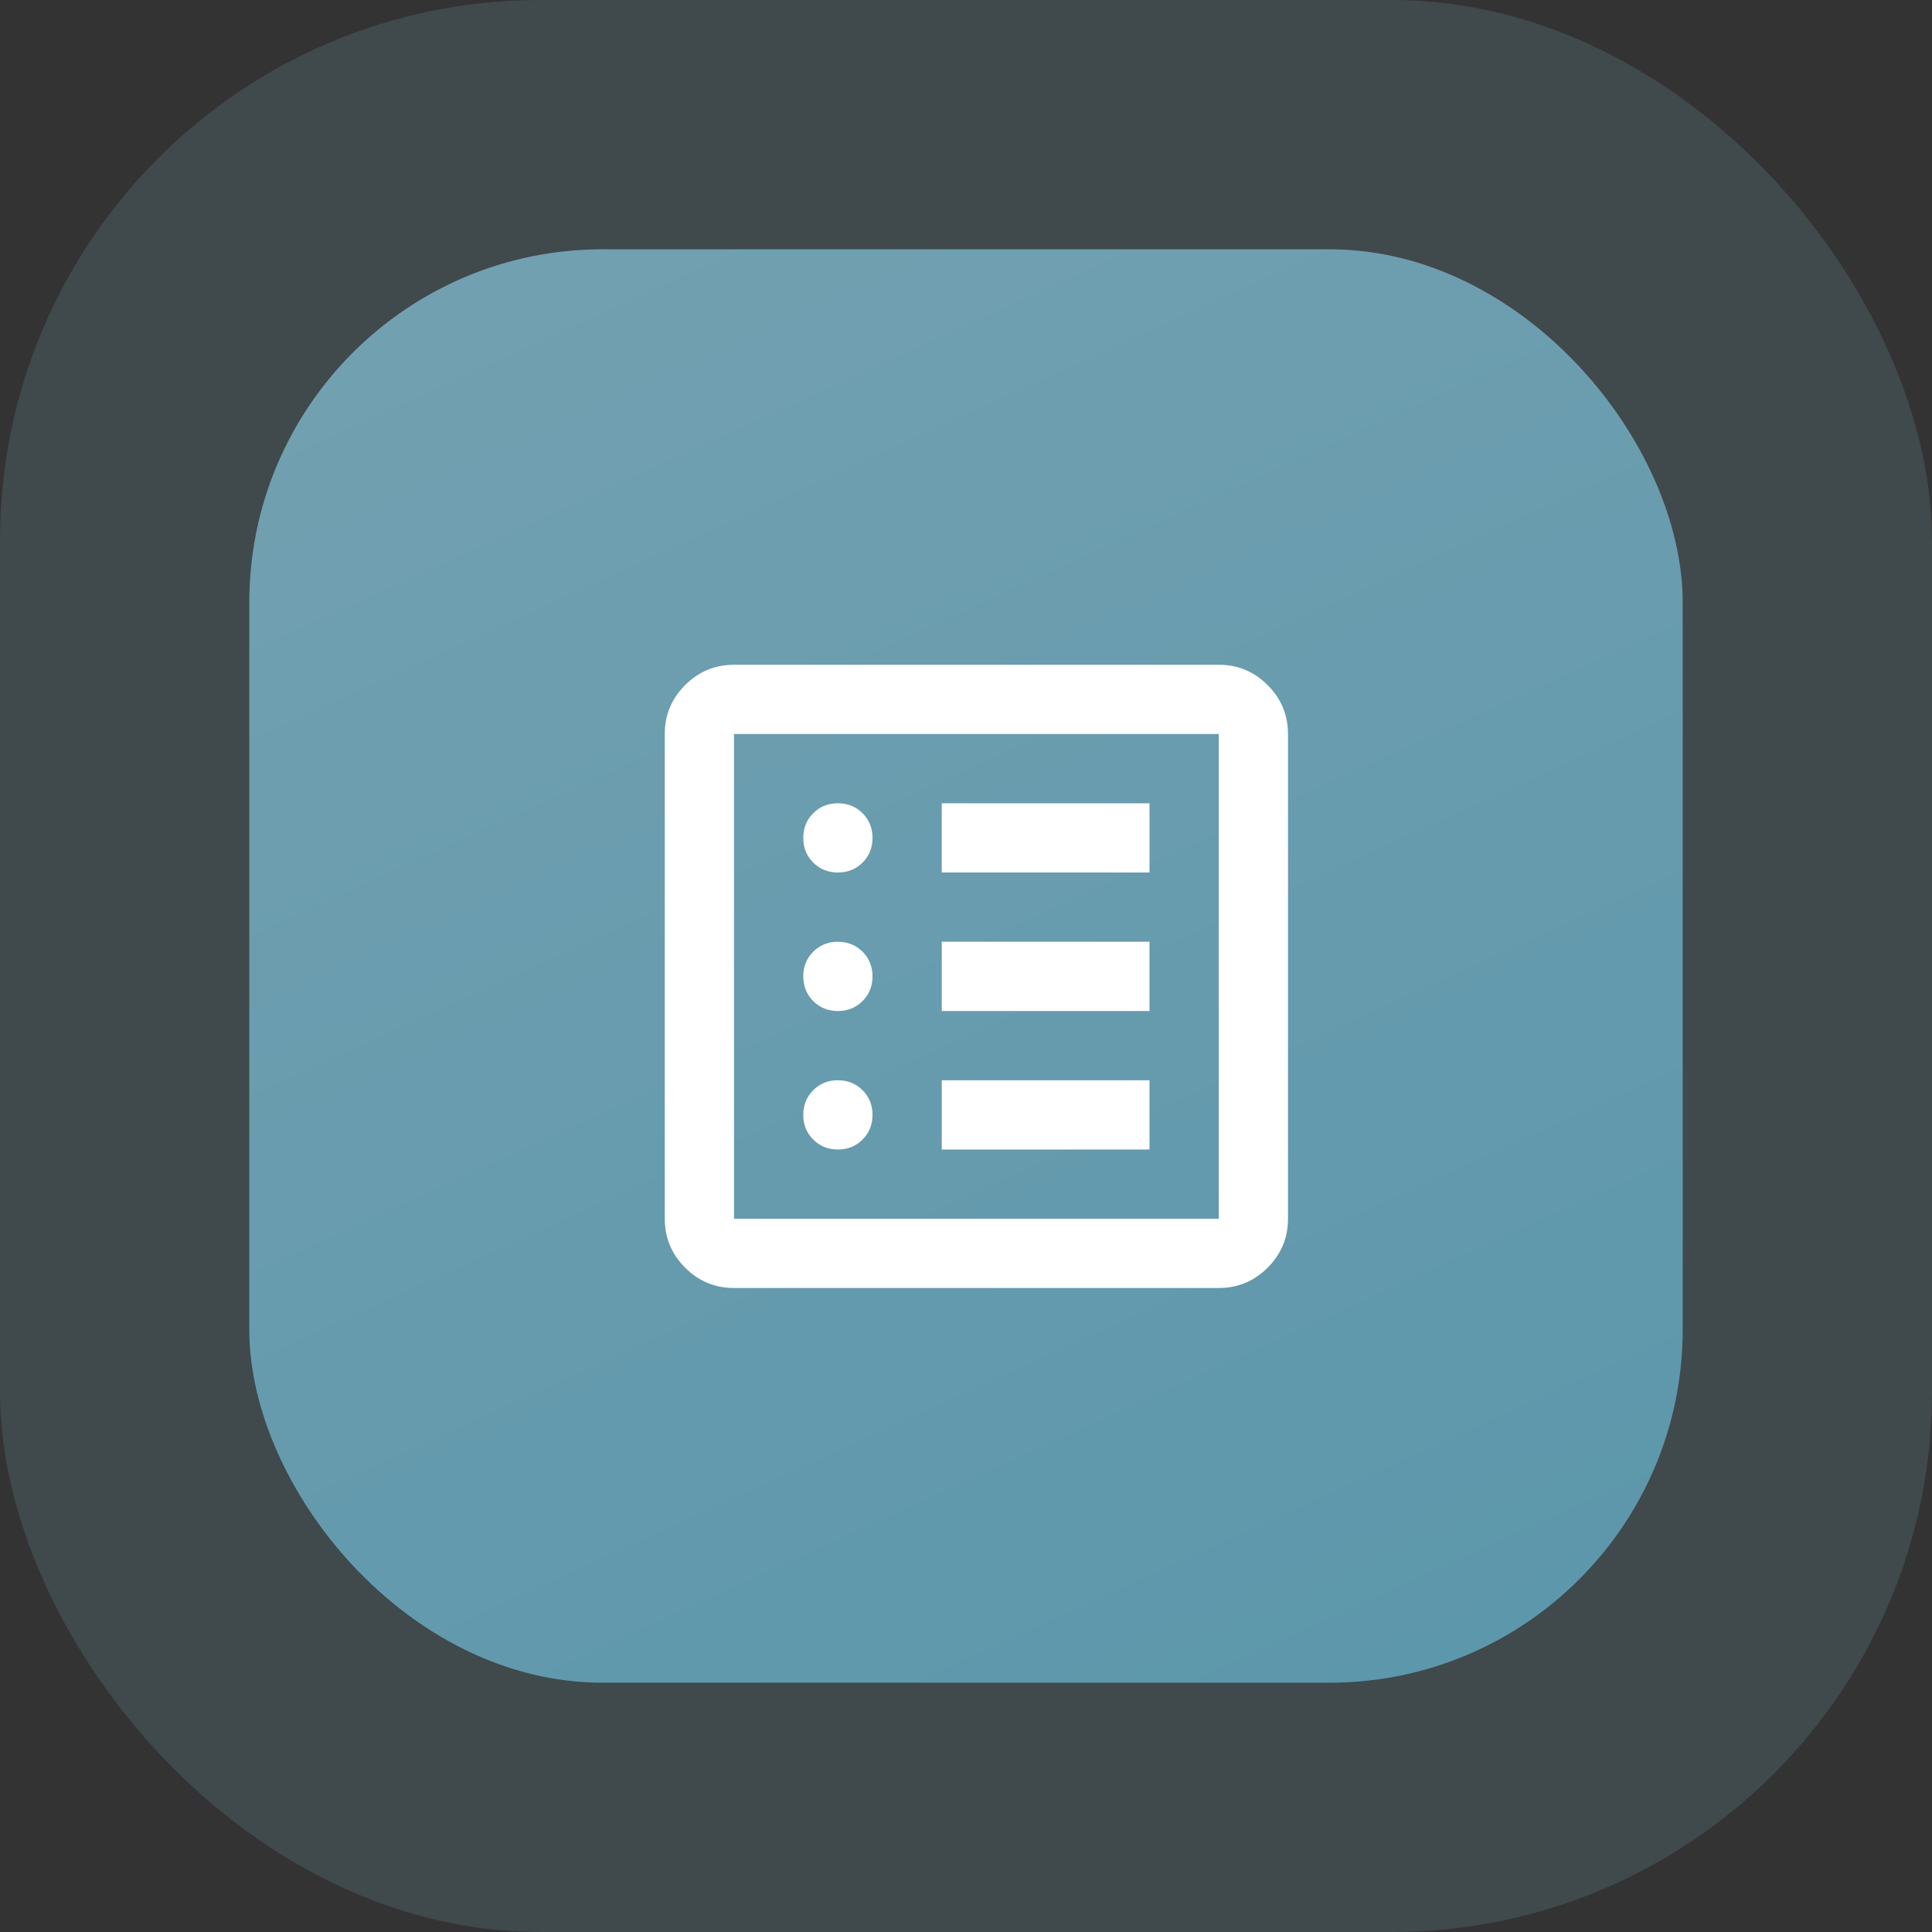
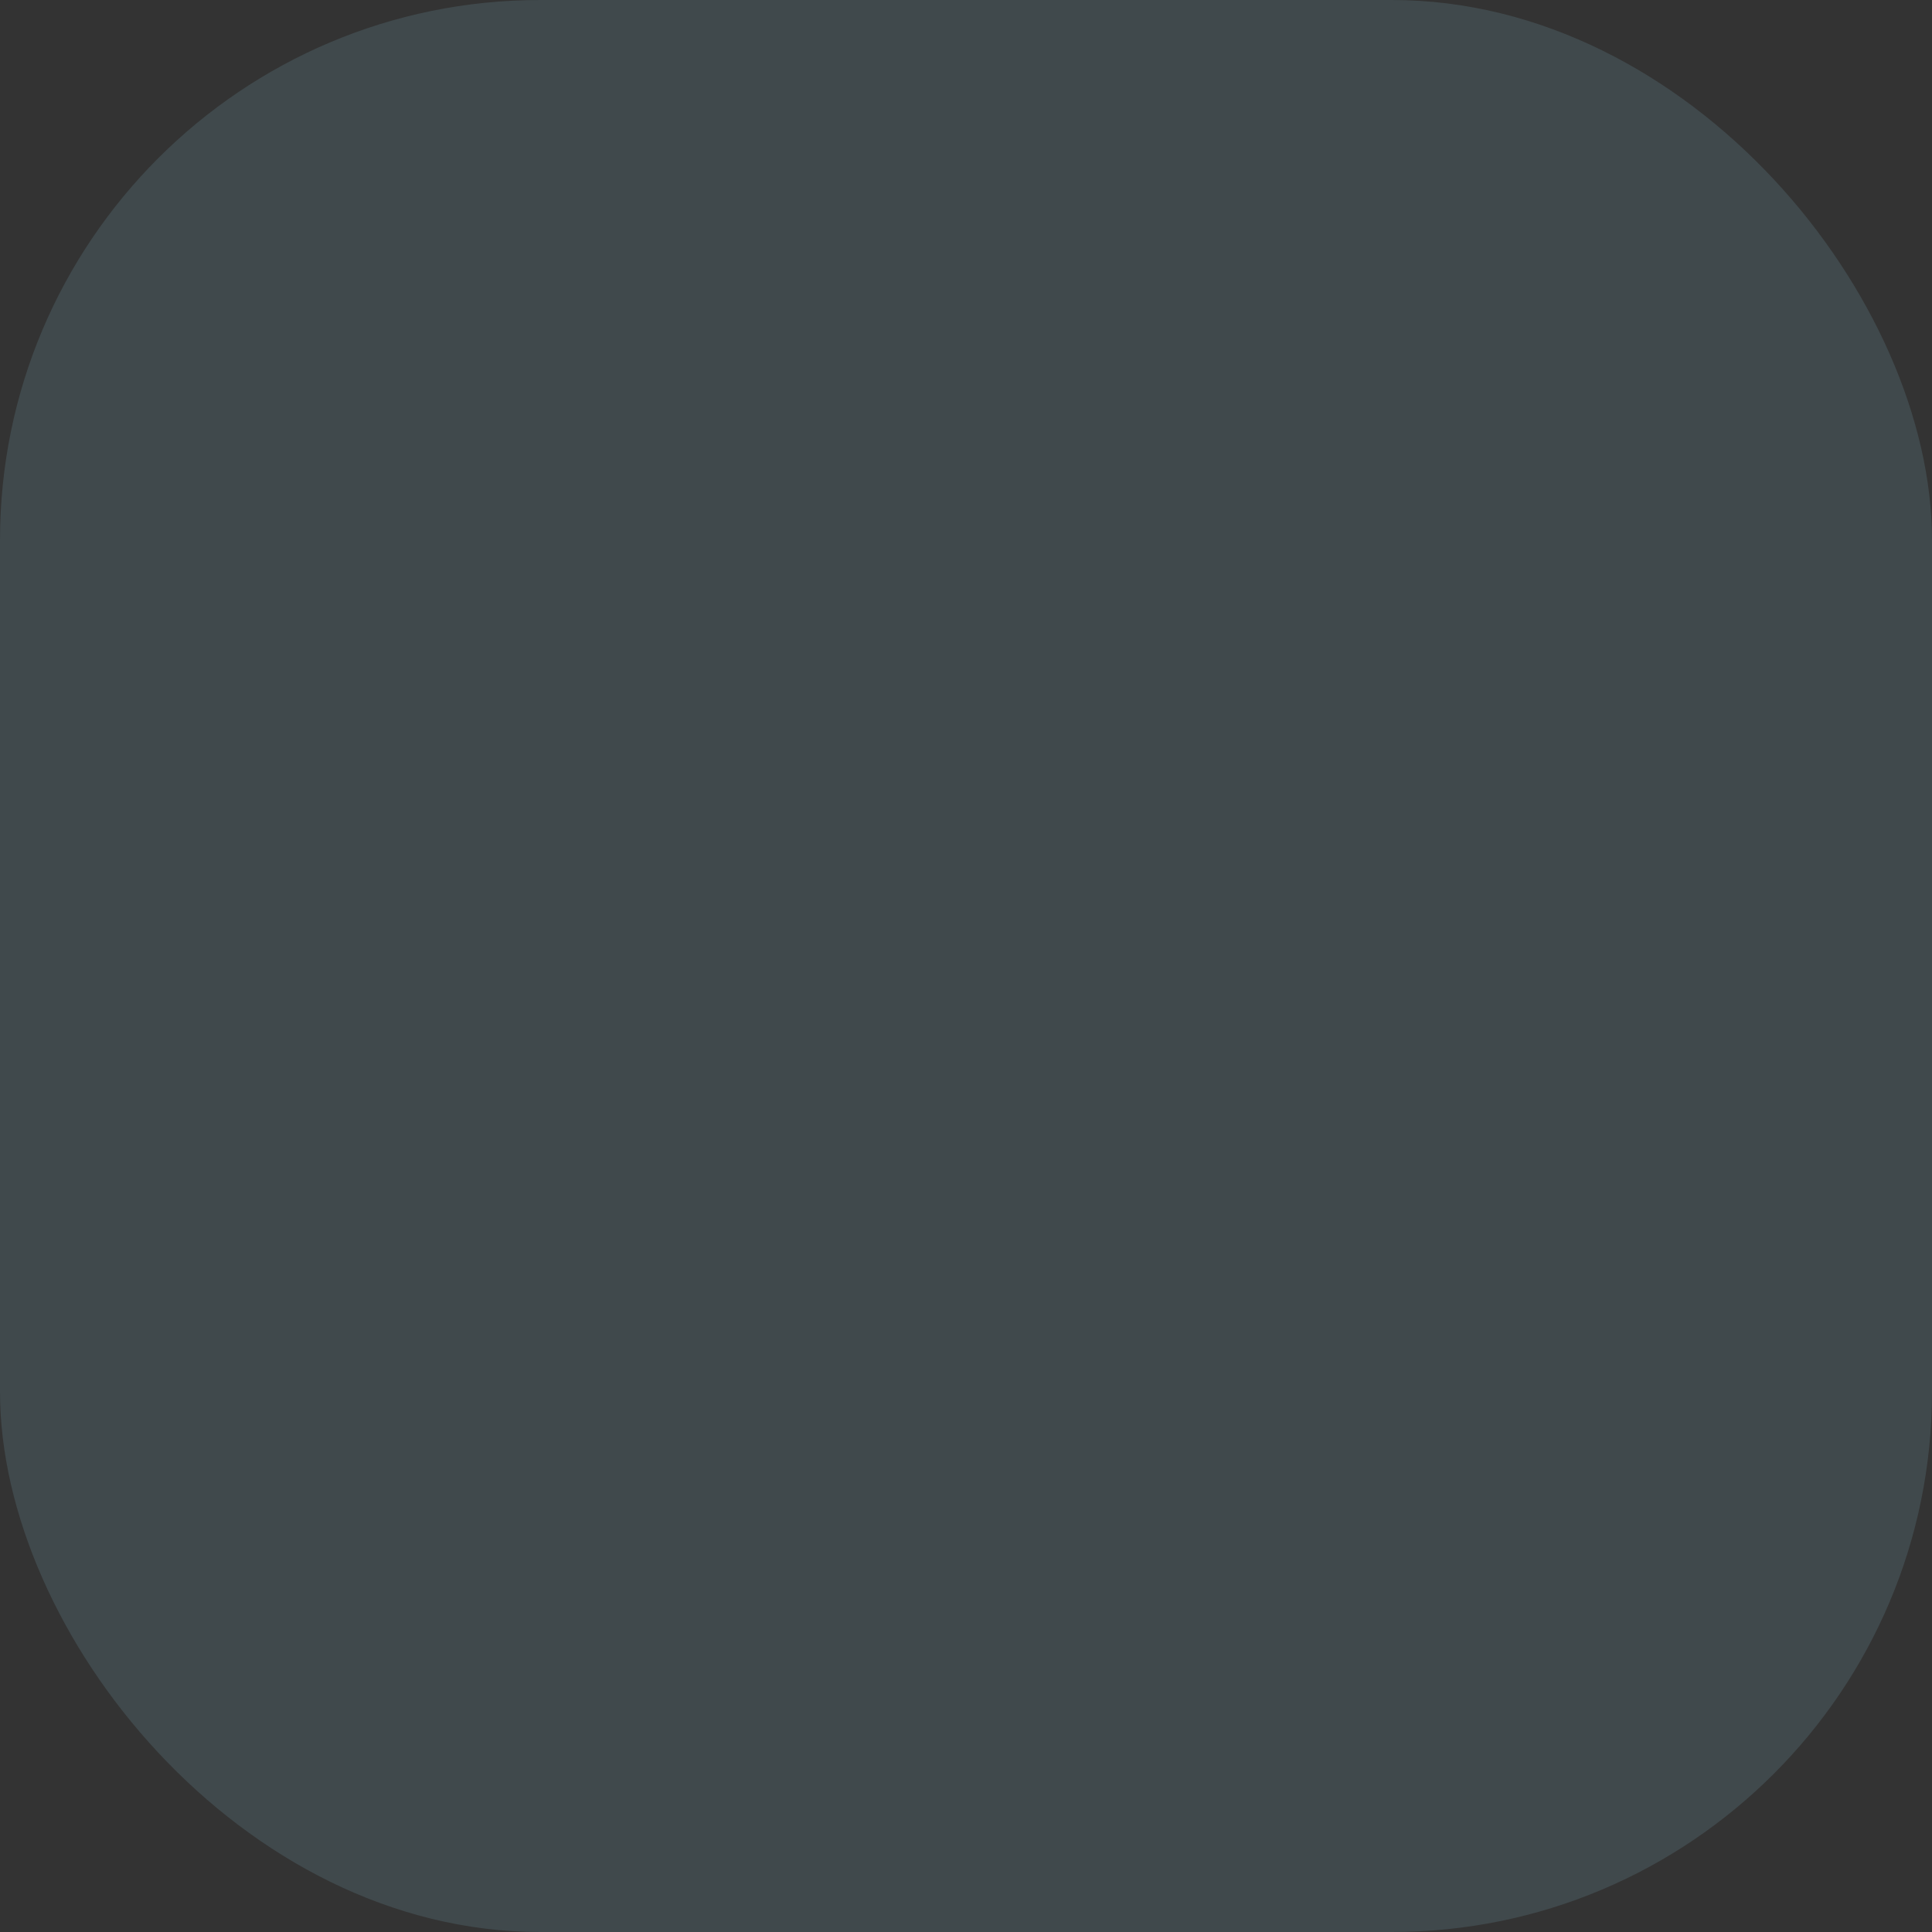
<svg xmlns="http://www.w3.org/2000/svg" width="93" height="93" viewBox="0 0 93 93" fill="none">
  <rect x="0" y="0" width="93" height="93" fill="#333333" stroke="none" />
  <rect opacity="0.2" width="93" height="93" rx="26" fill="#73A1B1" />
-   <rect x="12" y="12" width="69" height="69" rx="17" fill="url(#paint0_linear_3_444)" />
  <mask id="mask0_3_444" style="mask-type:alpha" maskUnits="userSpaceOnUse" x="27" y="27" width="40" height="40">
-     <rect x="27" y="27" width="40" height="40" fill="#D9D9D9" />
-   </mask>
+     </mask>
  <g mask="url(#mask0_3_444)">
-     <path d="M40.333 55.333C40.806 55.333 41.201 55.174 41.521 54.854C41.84 54.535 42 54.139 42 53.667C42 53.194 41.84 52.799 41.521 52.479C41.201 52.16 40.806 52 40.333 52C39.861 52 39.465 52.16 39.146 52.479C38.826 52.799 38.667 53.194 38.667 53.667C38.667 54.139 38.826 54.535 39.146 54.854C39.465 55.174 39.861 55.333 40.333 55.333ZM40.333 48.667C40.806 48.667 41.201 48.507 41.521 48.188C41.84 47.868 42 47.472 42 47C42 46.528 41.84 46.132 41.521 45.812C41.201 45.493 40.806 45.333 40.333 45.333C39.861 45.333 39.465 45.493 39.146 45.812C38.826 46.132 38.667 46.528 38.667 47C38.667 47.472 38.826 47.868 39.146 48.188C39.465 48.507 39.861 48.667 40.333 48.667ZM40.333 42C40.806 42 41.201 41.84 41.521 41.521C41.84 41.201 42 40.806 42 40.333C42 39.861 41.84 39.465 41.521 39.146C41.201 38.826 40.806 38.667 40.333 38.667C39.861 38.667 39.465 38.826 39.146 39.146C38.826 39.465 38.667 39.861 38.667 40.333C38.667 40.806 38.826 41.201 39.146 41.521C39.465 41.84 39.861 42 40.333 42ZM45.333 55.333H55.333V52H45.333V55.333ZM45.333 48.667H55.333V45.333H45.333V48.667ZM45.333 42H55.333V38.667H45.333V42ZM35.333 62C34.417 62 33.632 61.674 32.979 61.021C32.326 60.368 32 59.583 32 58.667V35.333C32 34.417 32.326 33.632 32.979 32.979C33.632 32.326 34.417 32 35.333 32H58.667C59.583 32 60.368 32.326 61.021 32.979C61.674 33.632 62 34.417 62 35.333V58.667C62 59.583 61.674 60.368 61.021 61.021C60.368 61.674 59.583 62 58.667 62H35.333ZM35.333 58.667H58.667V35.333H35.333V58.667Z" fill="white" />
-   </g>
+     </g>
  <defs>
    <linearGradient id="paint0_linear_3_444" x1="32" y1="3" x2="67.5" y2="81" gradientUnits="userSpaceOnUse">
      <stop stop-color="#73A1B1" />
      <stop offset="1" stop-color="#5D97AB" />
    </linearGradient>
  </defs>
</svg>